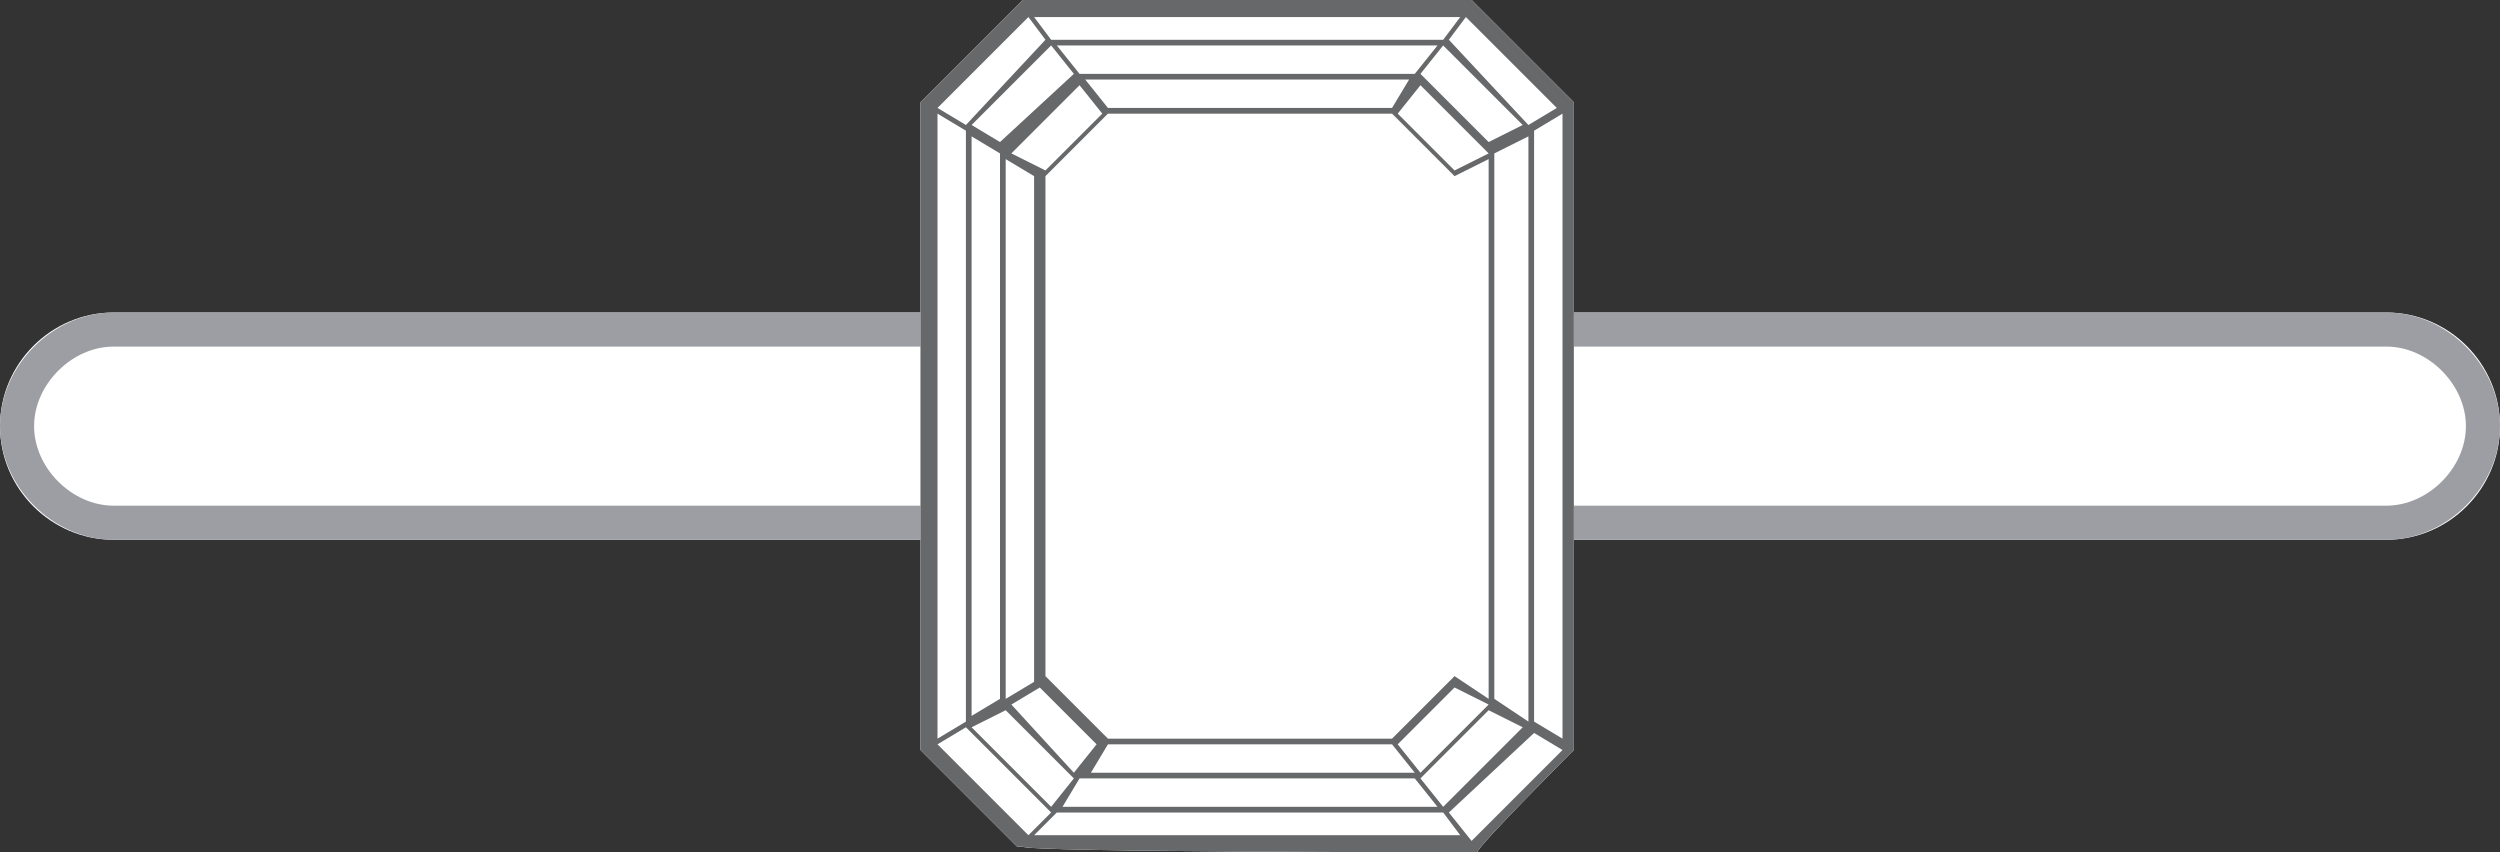
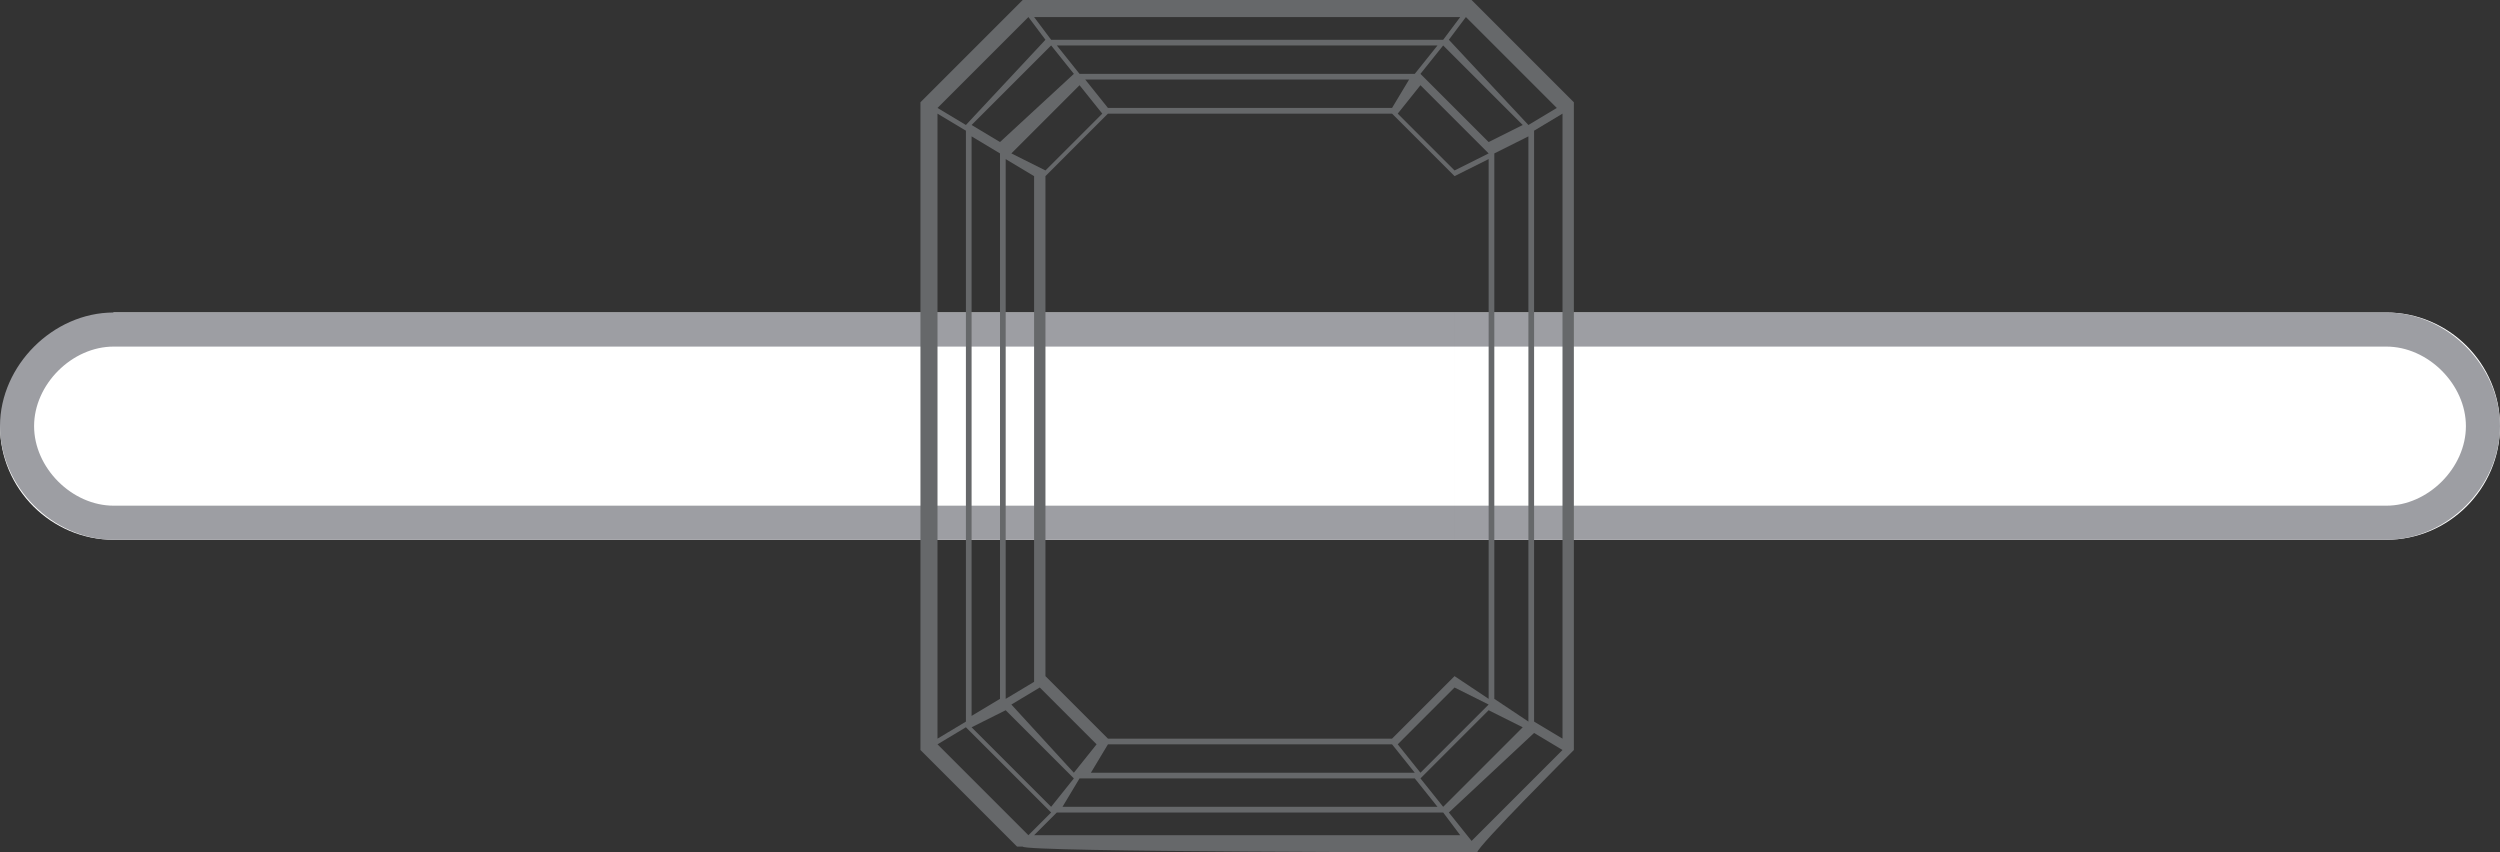
<svg xmlns="http://www.w3.org/2000/svg" version="1.1" viewBox="0 0 44 15">
  <rect x="0" y="0" width="44" height="15" fill="#333333" stroke="none" />
  <defs>
    <style>
      .cls-1 {
        fill: none;
        stroke: #9d9ea3;
        stroke-width: .6px;
      }

      .cls-2 {
        fill: #66686a;
      }

      .cls-3 {
        fill: #fff;
      }
    </style>
  </defs>
  <g>
    <g id="Ebene_1">
      <g id="icon-emerald-fancy-cut">
        <g id="Rechteck_306">
-           <path class="cls-3" d="M2,5.5h40c1.1,0,2,.9,2,2h0c0,1.1-.9,2-2,2H2c-1.1,0-2-.9-2-2h0c0-1.1.9-2,2-2Z" />
+           <path class="cls-3" d="M2,5.5h40c1.1,0,2,.9,2,2h0c0,1.1-.9,2-2,2H2c-1.1,0-2-.9-2-2h0Z" />
          <path class="cls-1" d="M2,5.8h40c.9,0,1.7.8,1.7,1.7h0c0,.9-.8,1.7-1.7,1.7H2c-.9,0-1.7-.8-1.7-1.7H.3c0-.9.8-1.7,1.7-1.7Z" />
        </g>
        <g id="Gruppe_2223">
-           <path id="Pfad_869" class="cls-3" d="M18,0l-1.8,1.8v11.4l1.7,1.7h.1c0,.1,7.9.1,7.9.1h.1c0-.1,1.7-1.8,1.7-1.8V1.8l-1.8-1.8h-7.9Z" />
          <path id="Pfad_870" class="cls-2" d="M18.6,14.3h6.8l.3.4h-7.5l.4-.4ZM25.4,14.3h0ZM19,13.7h5.9l.4.5h-6.6l.3-.5ZM19.5,13.1h5l.4.5h-5.7l.3-.5ZM25.5,14.3l1.5-1.4.5.3-1.6,1.6-.4-.5ZM16.5,13.1l.5-.3,1.5,1.5-.4.4-1.6-1.6ZM17.1,12.8l.6-.3,1.2,1.2-.4.5-1.4-1.4ZM25,13.7l1.2-1.2.6.3-1.4,1.4-.4-.5ZM17.7,12.4h0ZM17.8,12.4l.5-.3,1,1-.4.5-1.1-1.2ZM24.6,13.1l1-1,.6.3-1.2,1.2-.4-.5ZM25.6,11.9h0ZM25.6,3h0ZM17.7,2.8l.5.3v8.9l-.5.3V2.8ZM25.6,11.9V3.1l.6-.3v9.5l-.6-.4ZM17.1,2.4l.5.3v9.6l-.5.3V2.4ZM26.3,12.3V2.7l.6-.3v10.3l-.6-.4ZM16.5,2l.5.3v10.4l-.5.3V2ZM27,12.7V2.3l.5-.3v11l-.5-.3ZM19.5,2h5l1.1,1.1v8.8l-1.1,1.1h-5l-1.1-1.1h0V3.1h0l1.1-1.1ZM19.5,1.9h0ZM17.8,2.7l1.2-1.2.4.5-1,1-.6-.3ZM24.6,2l.4-.5,1.2,1.2-.6.3-1-1ZM19.1,1.4h5.7l-.3.5h-5l-.4-.5ZM17.1,2.2l1.4-1.4.4.5-1.3,1.2-.5-.3ZM25,1.3l.4-.5,1.4,1.4-.6.3-1.2-1.2ZM18.6.8h6.7l-.4.5h-5.9l-.4-.5ZM25.4.7h0ZM16.5,1.9l1.6-1.6.3.4-1.4,1.5-.5-.3ZM25.5.7l.3-.4,1.6,1.6-.5.3-1.4-1.5ZM18.2.3h7.5l-.3.4h-6.9l-.3-.4ZM18,0l-1.8,1.8v11.4l1.7,1.7h.1c0,.1,7.9.1,7.9.1h.1c0-.1,1.7-1.8,1.7-1.8V1.8l-1.8-1.8h-7.9Z" />
        </g>
      </g>
    </g>
  </g>
</svg>